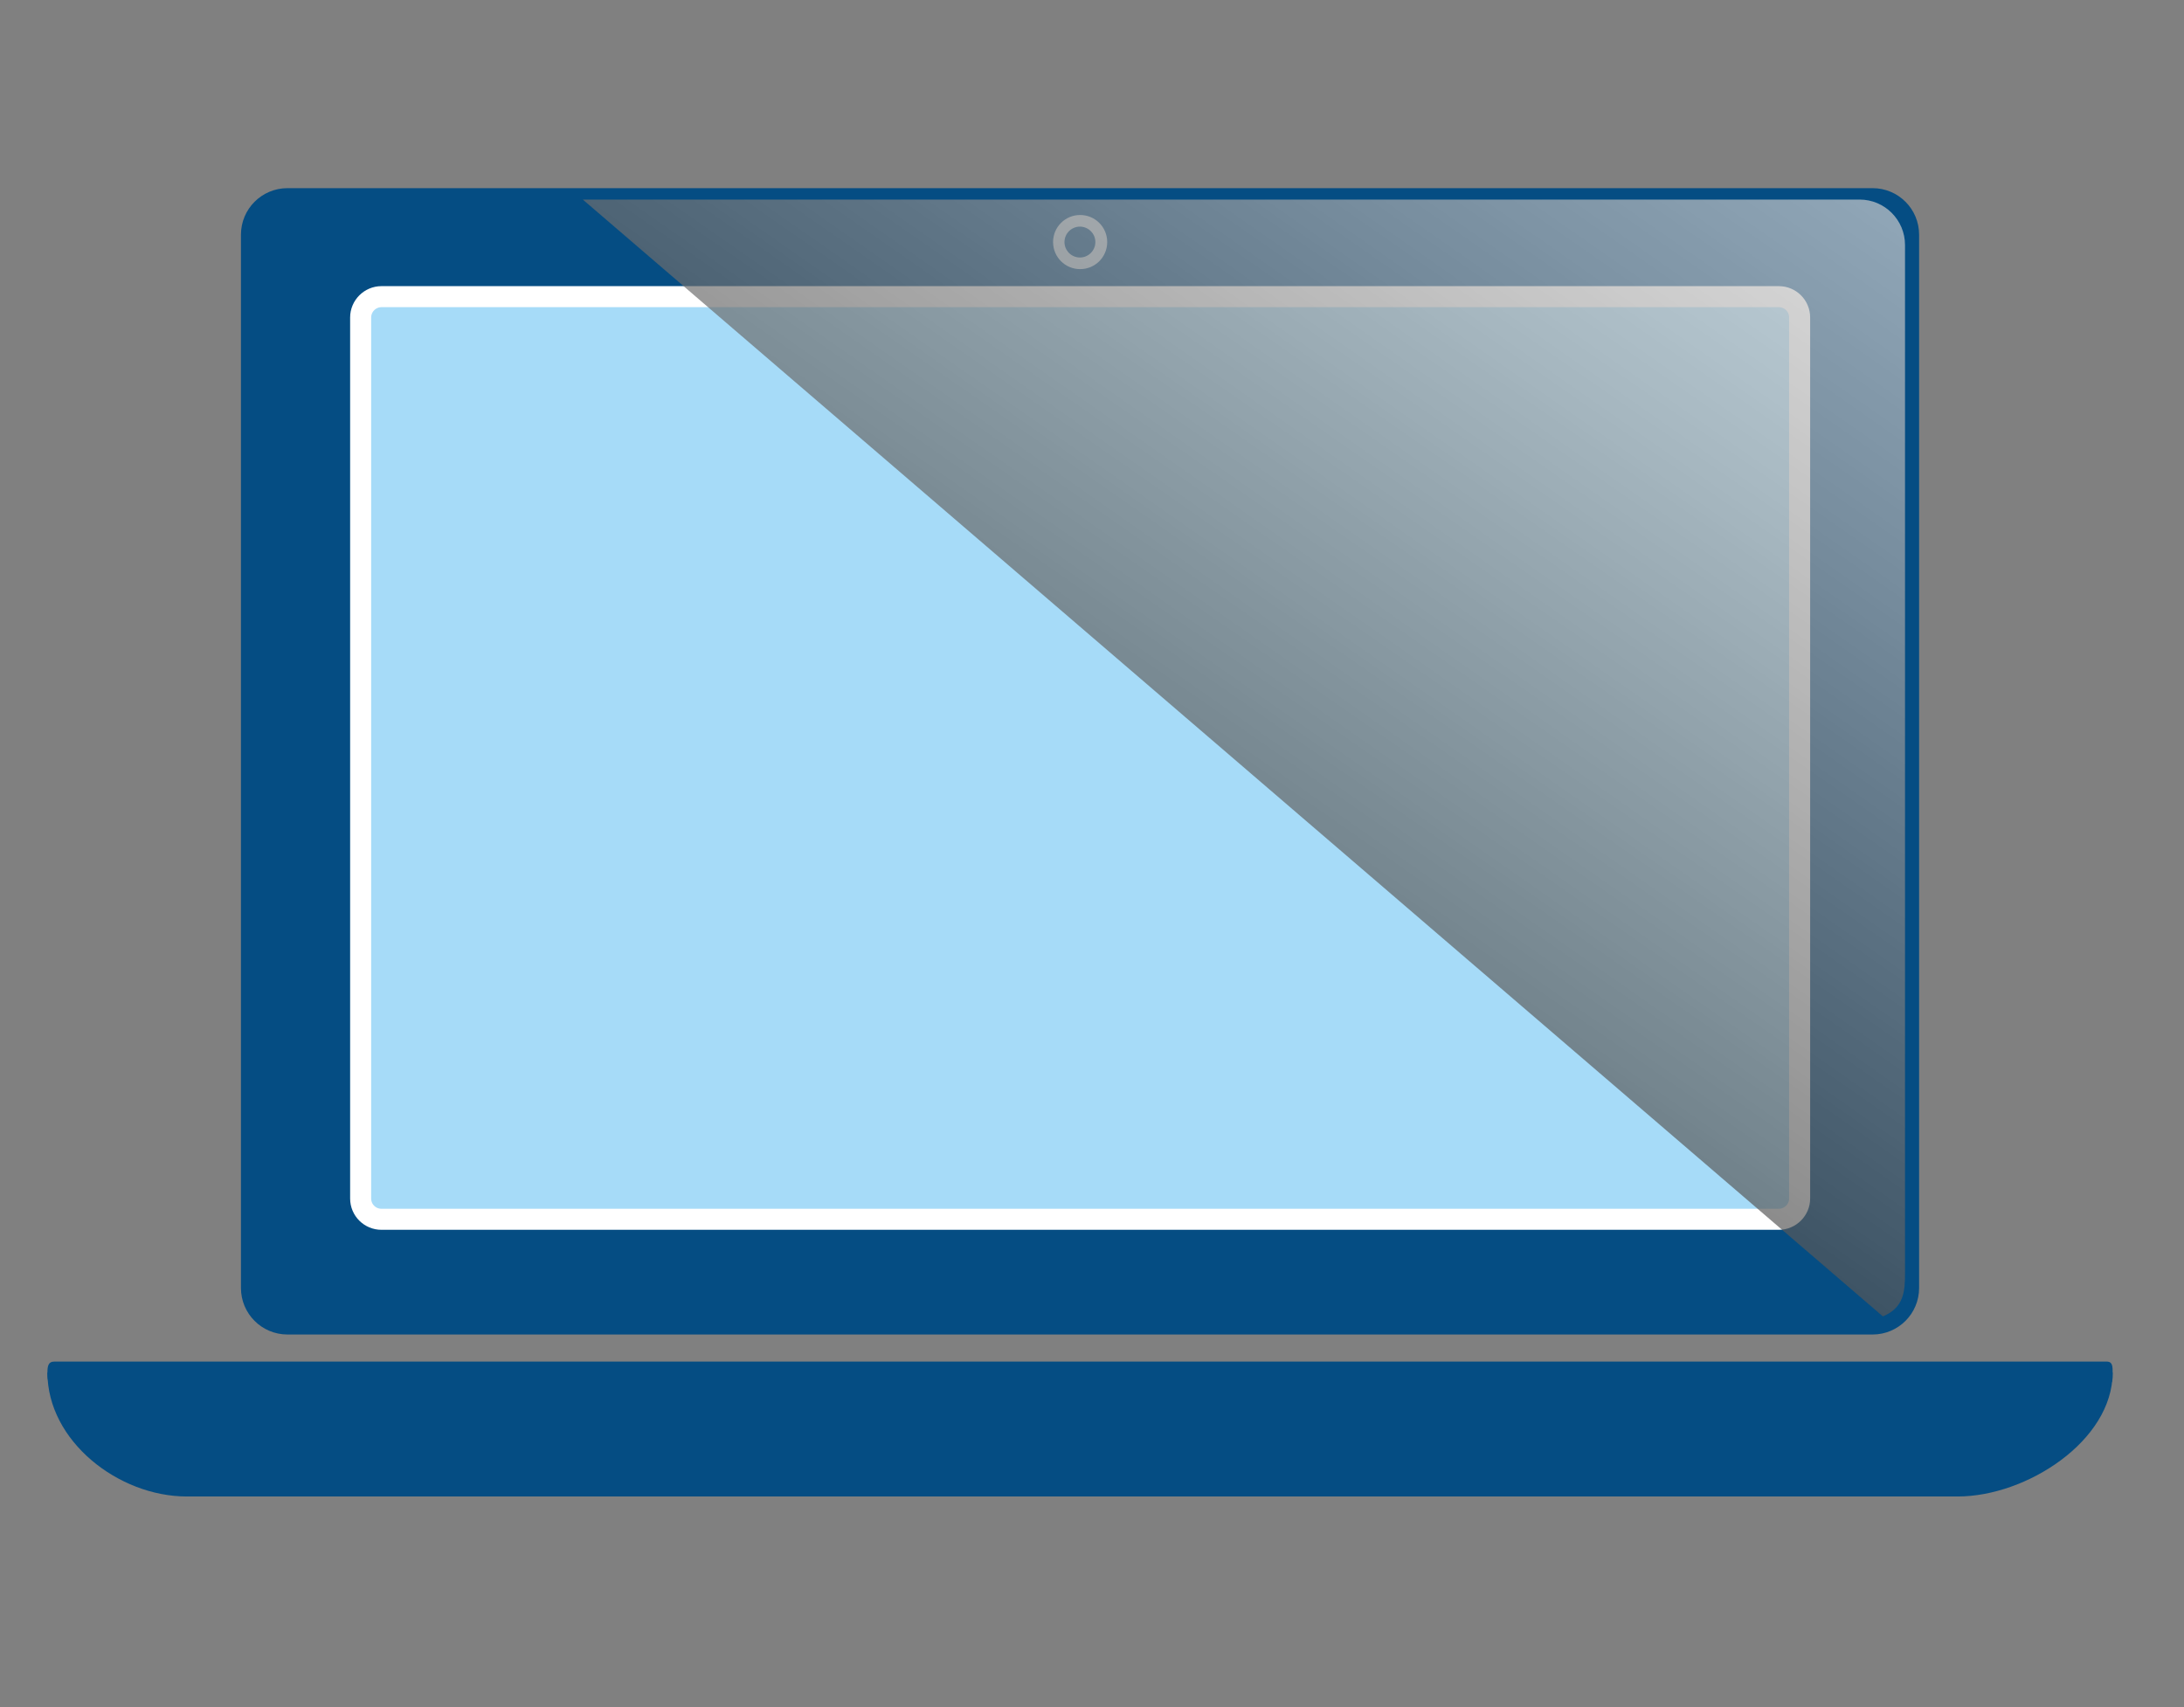
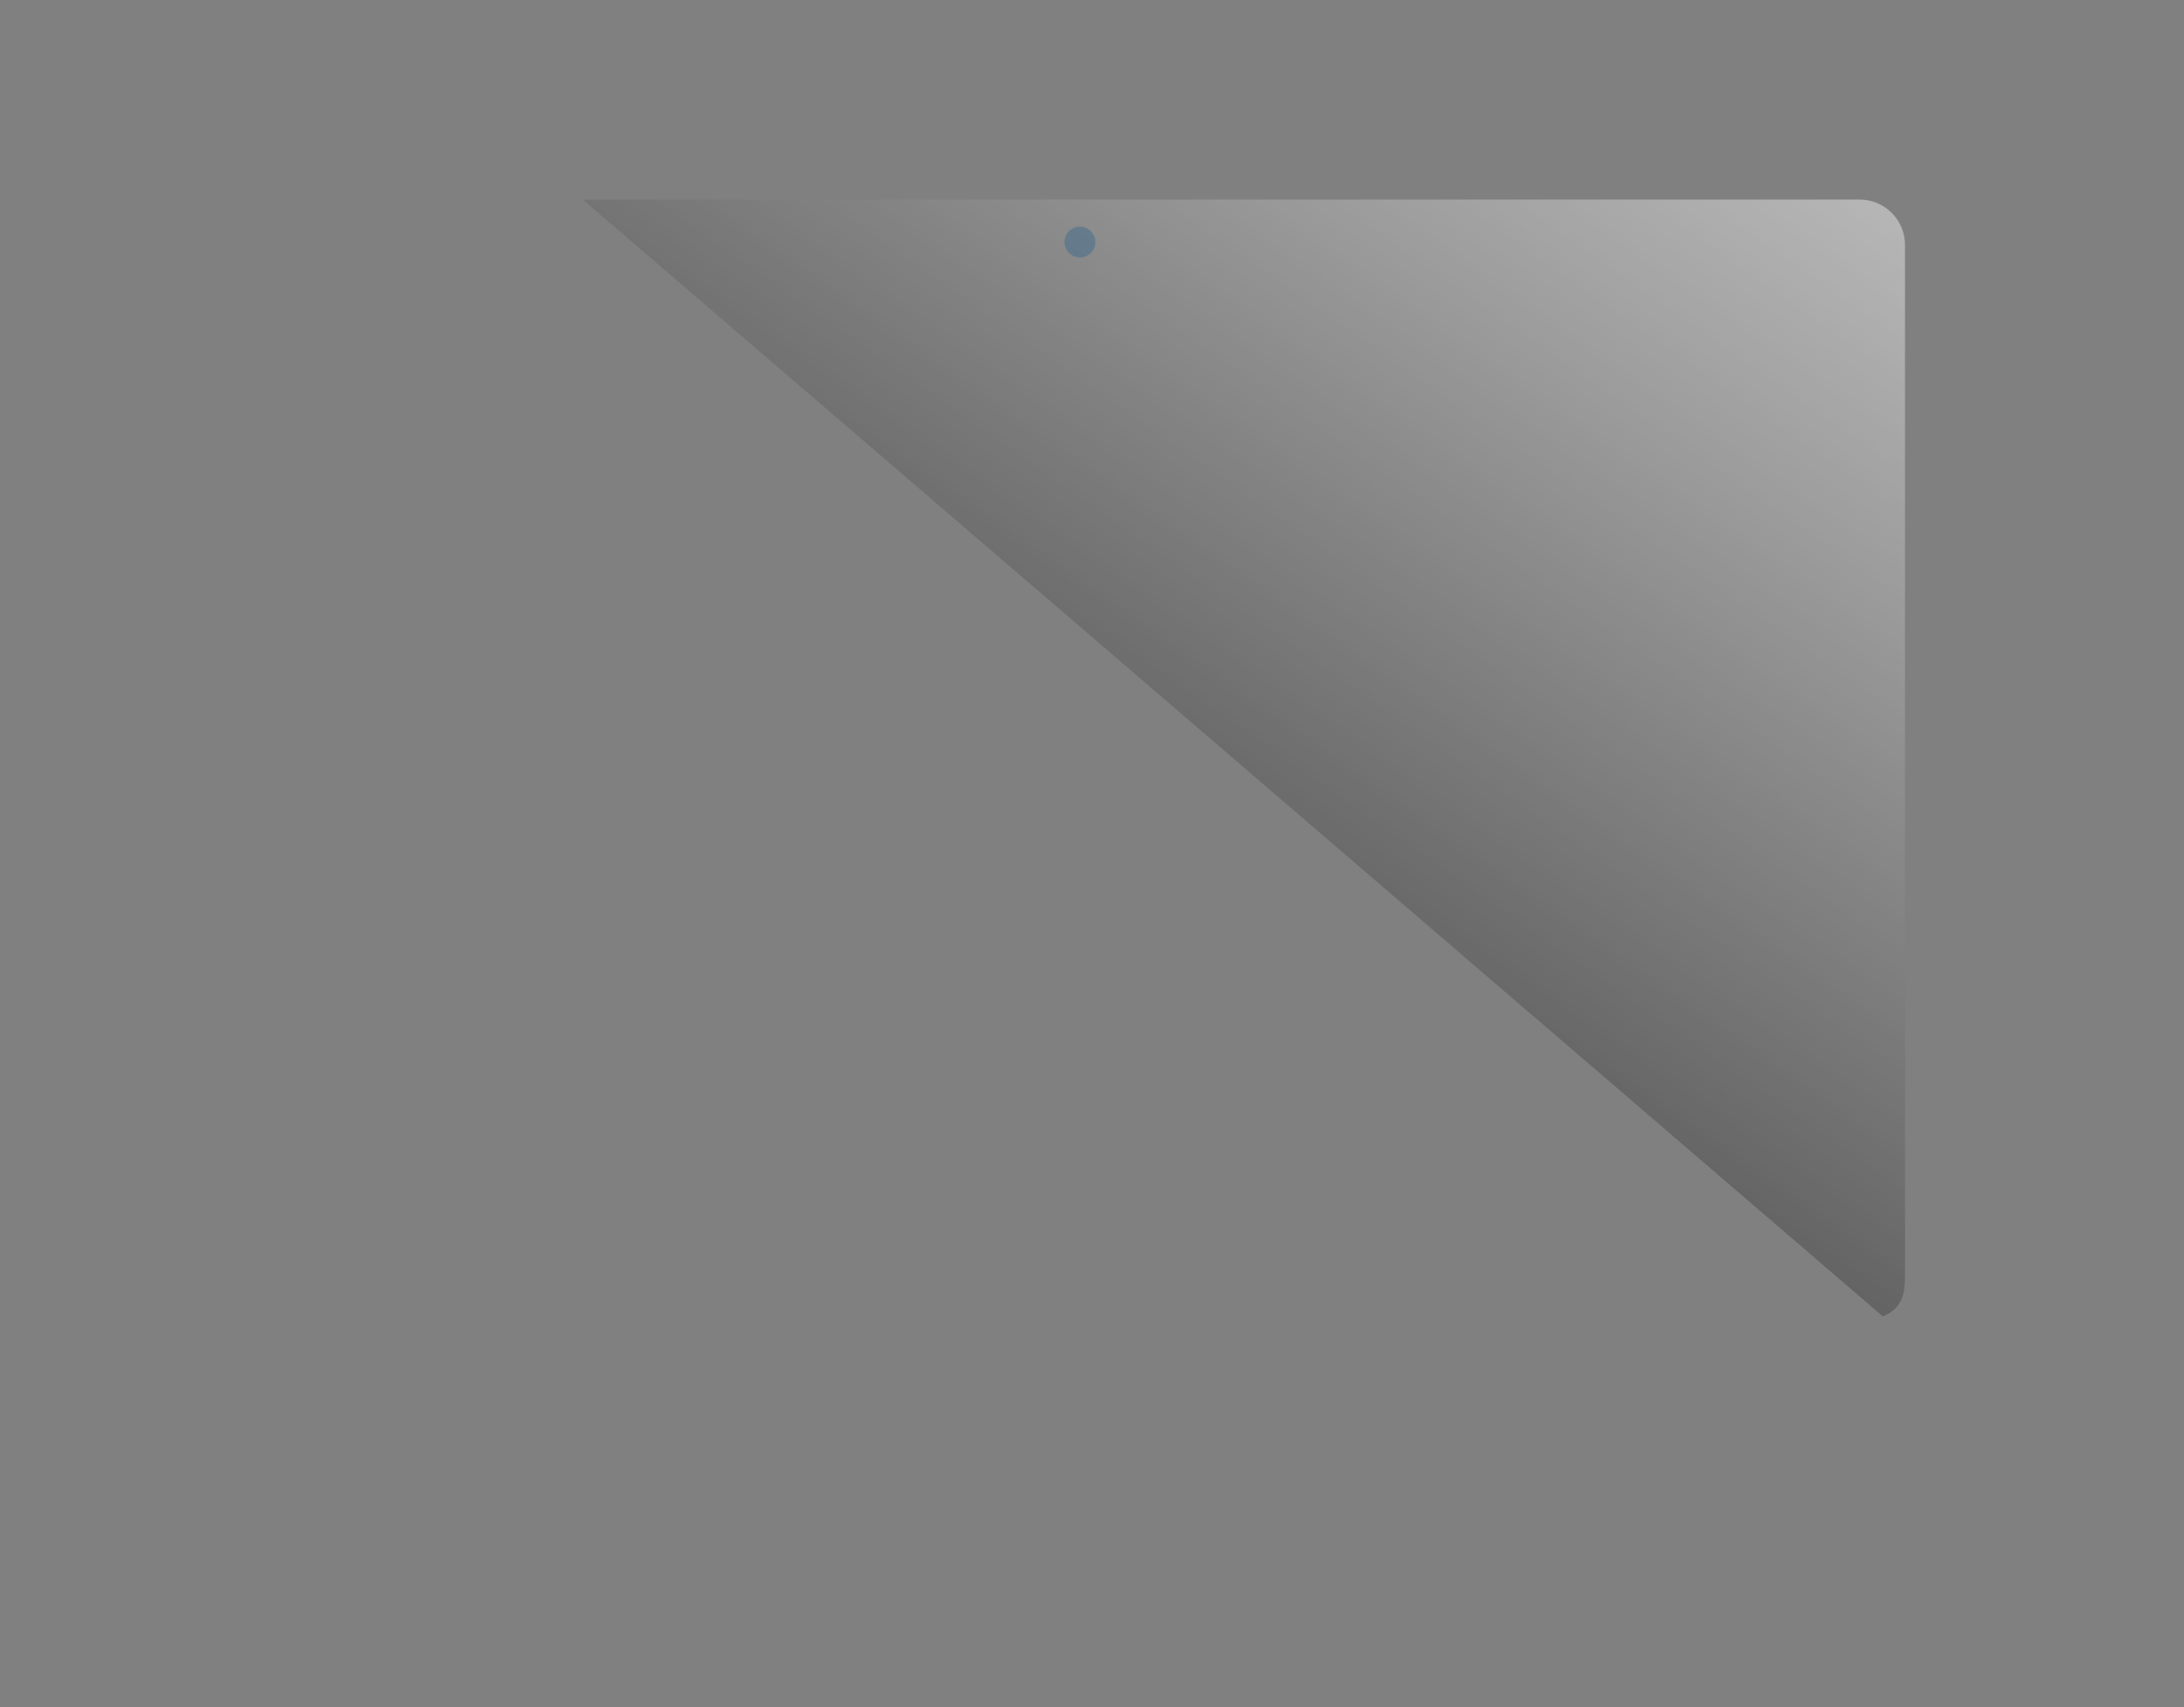
<svg xmlns="http://www.w3.org/2000/svg" viewBox="0 0 97.62 76.31">
  <rect x="0" y="0" width="97.62" height="76.31" fill="#808080" stroke="none" />
  <defs>
    <style>
      .cls-1 {
        fill: #a6dbf8;
        stroke: #fff;
        stroke-miterlimit: 10;
        stroke-width: .94px;
      }

      .cls-2 {
        fill: #bdd1e0;
      }

      .cls-3 {
        fill: url(#linear-gradient);
      }

      .cls-4 {
        isolation: isolate;
      }

      .cls-5 {
        fill: #054d83;
      }

      .cls-6 {
        mix-blend-mode: screen;
        opacity: .69;
      }
    </style>
    <linearGradient id="linear-gradient" x1="-6617.82" y1="-13.11" x2="-6568.26" y2="57.94" gradientTransform="translate(-6529.78) rotate(-180) scale(1 -1)" gradientUnits="userSpaceOnUse">
      <stop offset=".07" stop-color="#f0f0f0" />
      <stop offset=".17" stop-color="#ddd" />
      <stop offset=".38" stop-color="#acacac" />
      <stop offset=".68" stop-color="#5e5e5e" />
      <stop offset="1" stop-color="#010101" />
    </linearGradient>
  </defs>
  <g class="cls-4">
    <g id="Camada_1" data-name="Camada 1">
      <g>
-         <path class="cls-5" d="M12.85,8.41h70.85c1.15,0,2.08.93,2.08,2.08v47.08c0,1.15-.93,2.08-2.08,2.08H12.85c-1.15,0-2.08-.93-2.08-2.08V10.49c0-1.15.93-2.08,2.08-2.08Z" />
-         <path class="cls-1" d="M16.12,53.57c0,.52.42.93.93.93h62.46c.51,0,.93-.42.93-.93V14.19c0-.52-.42-.93-.93-.93H17.05c-.51,0-.93.42-.93.93v39.38Z" />
-         <path class="cls-5" d="M2.12,61.35c0,3.06,3.17,5.54,6.23,5.54h79.16c3.06,0,6.92-2.48,6.92-5.54H2.12Z" />
-         <path class="cls-5" d="M2.12,61.38c0,.29.03.52.31.52h91.73c.29,0,.27-.23.27-.52h0c0-.29.01-.52-.27-.52H2.43c-.29,0-.31.23-.31.52h0Z" />
        <g>
-           <path class="cls-2" d="M47.07,10.82c0,.67.54,1.21,1.21,1.21s1.21-.54,1.21-1.21-.54-1.21-1.21-1.21-1.21.54-1.21,1.21Z" />
          <path class="cls-5" d="M47.58,10.82c0,.38.31.69.69.69s.69-.31.69-.69-.31-.69-.69-.69-.69.31-.69.69Z" />
        </g>
        <g class="cls-6">
          <path class="cls-3" d="M83.12,8.92c1.12,0,2.03.91,2.03,2.03v45.96c0,.79-.04,1.54-.99,1.93L26.05,8.92h57.07Z" />
        </g>
      </g>
    </g>
  </g>
</svg>